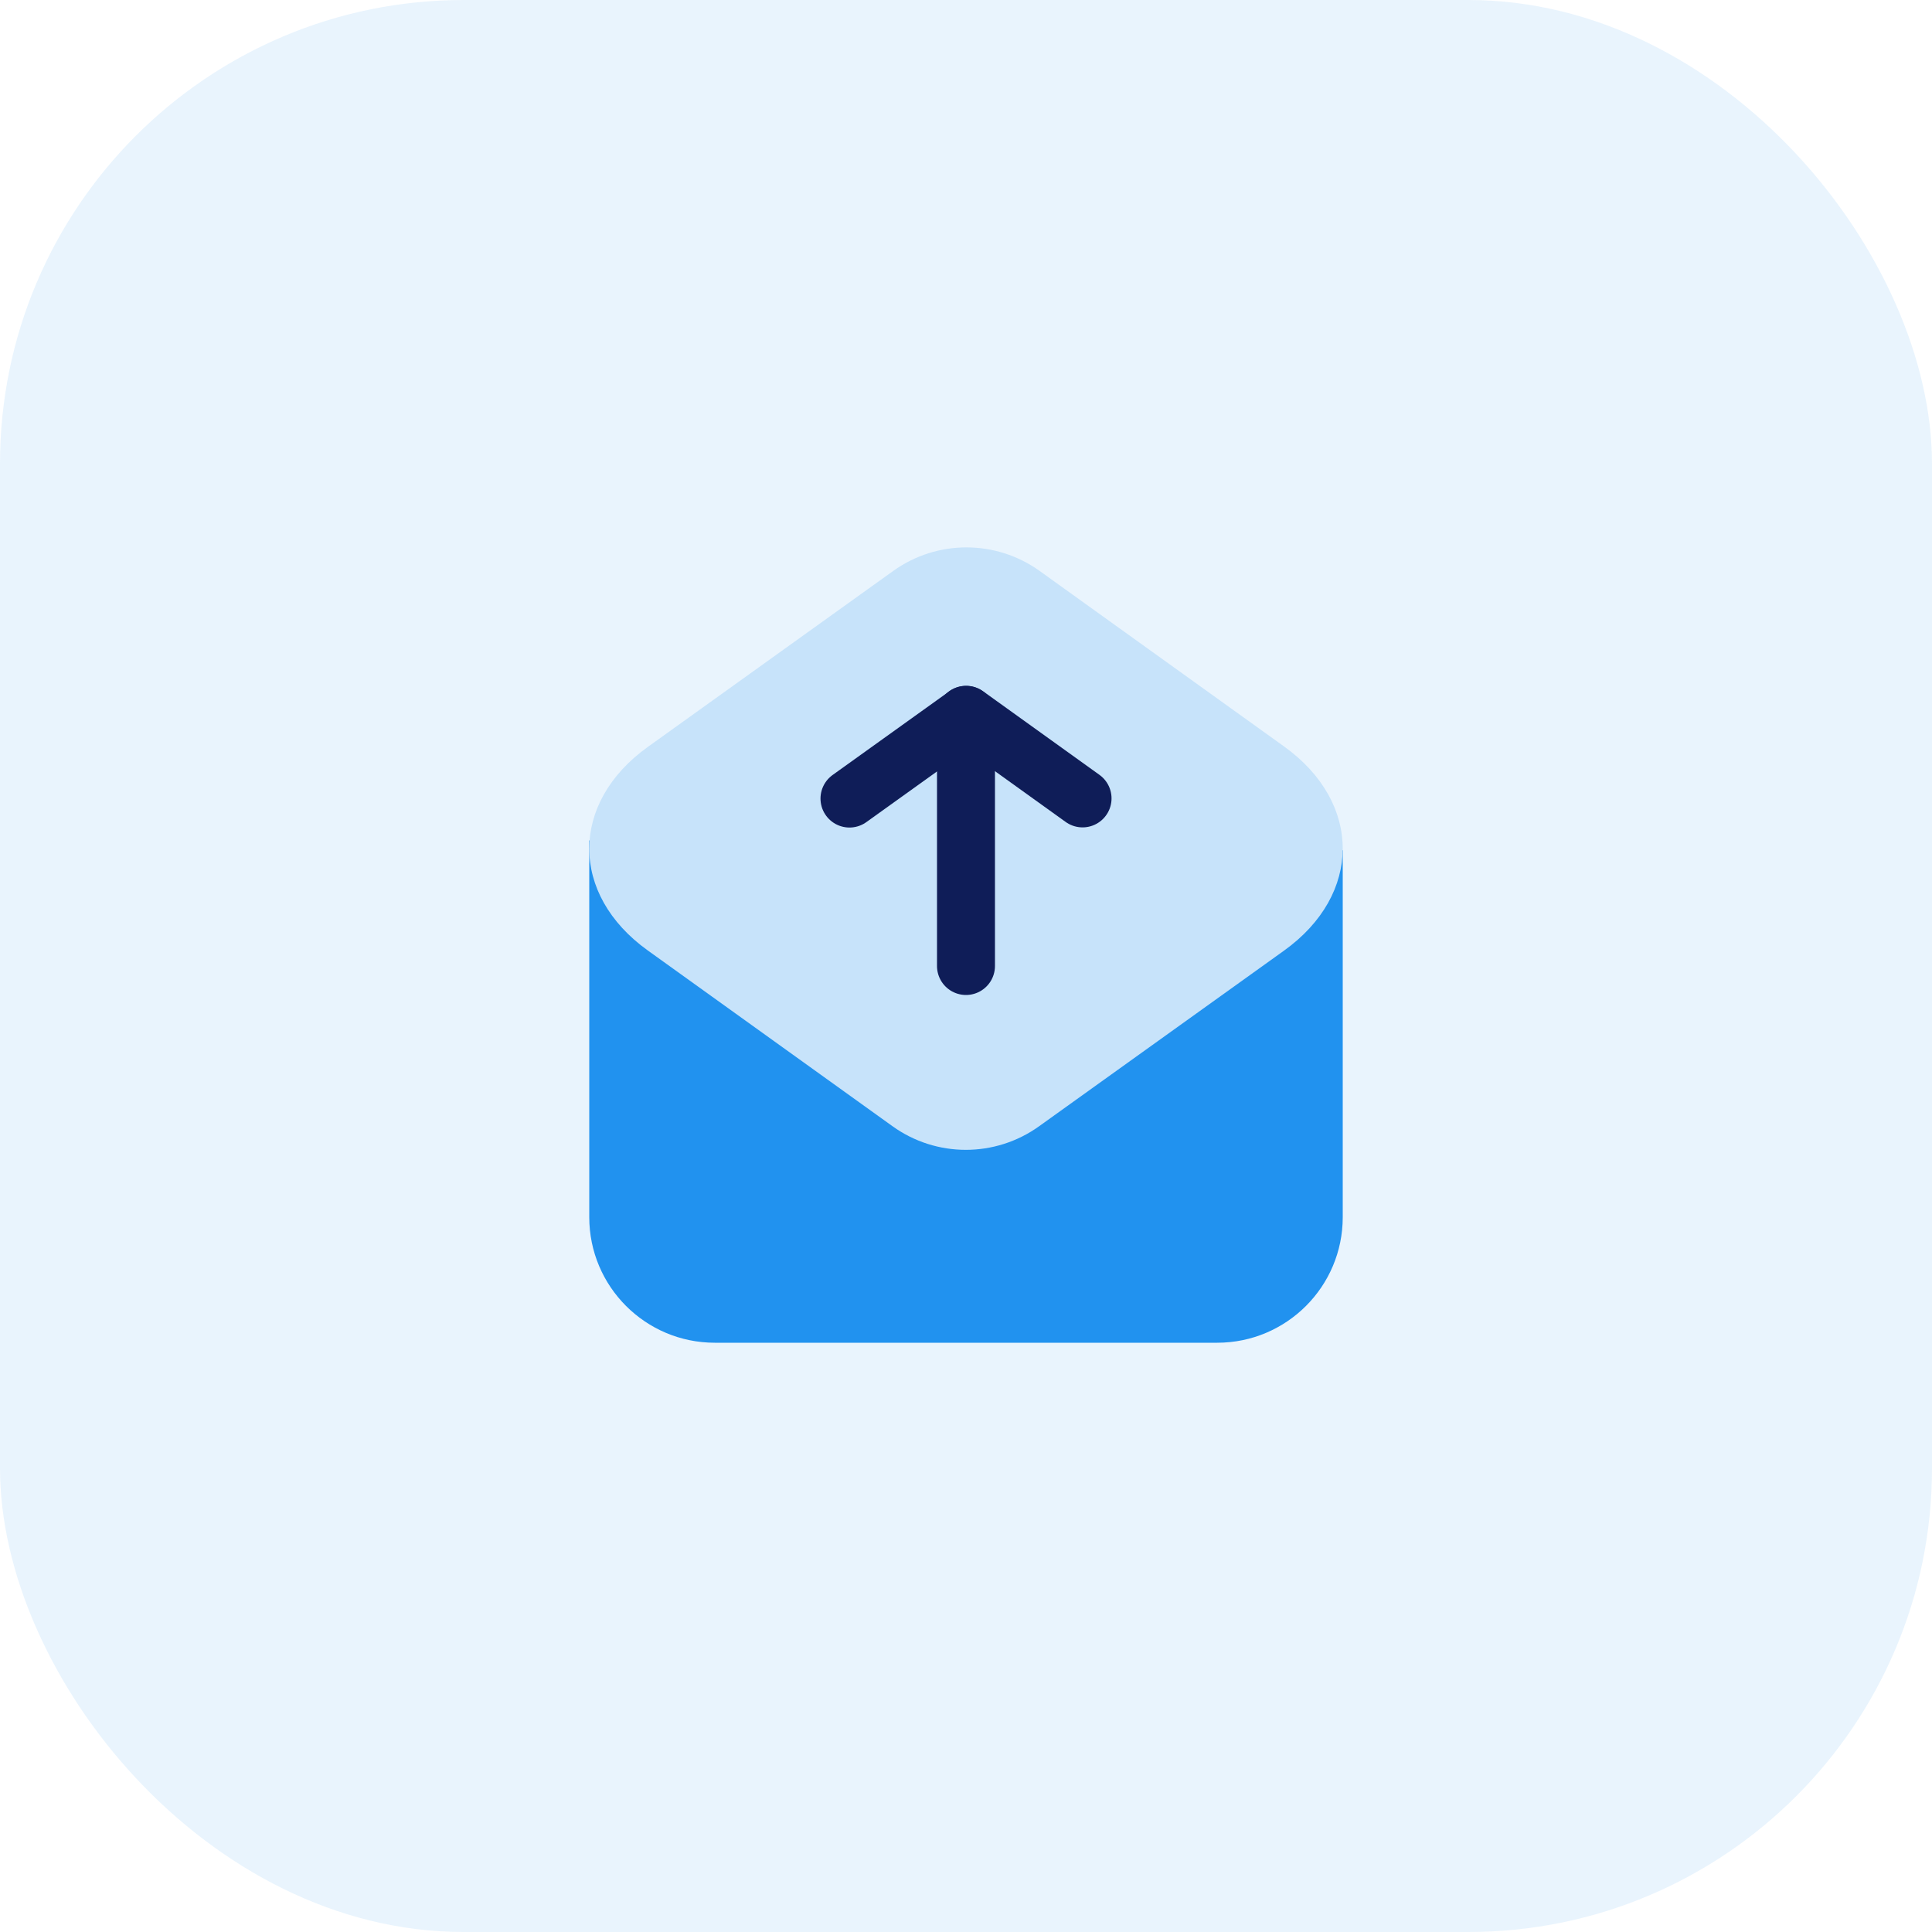
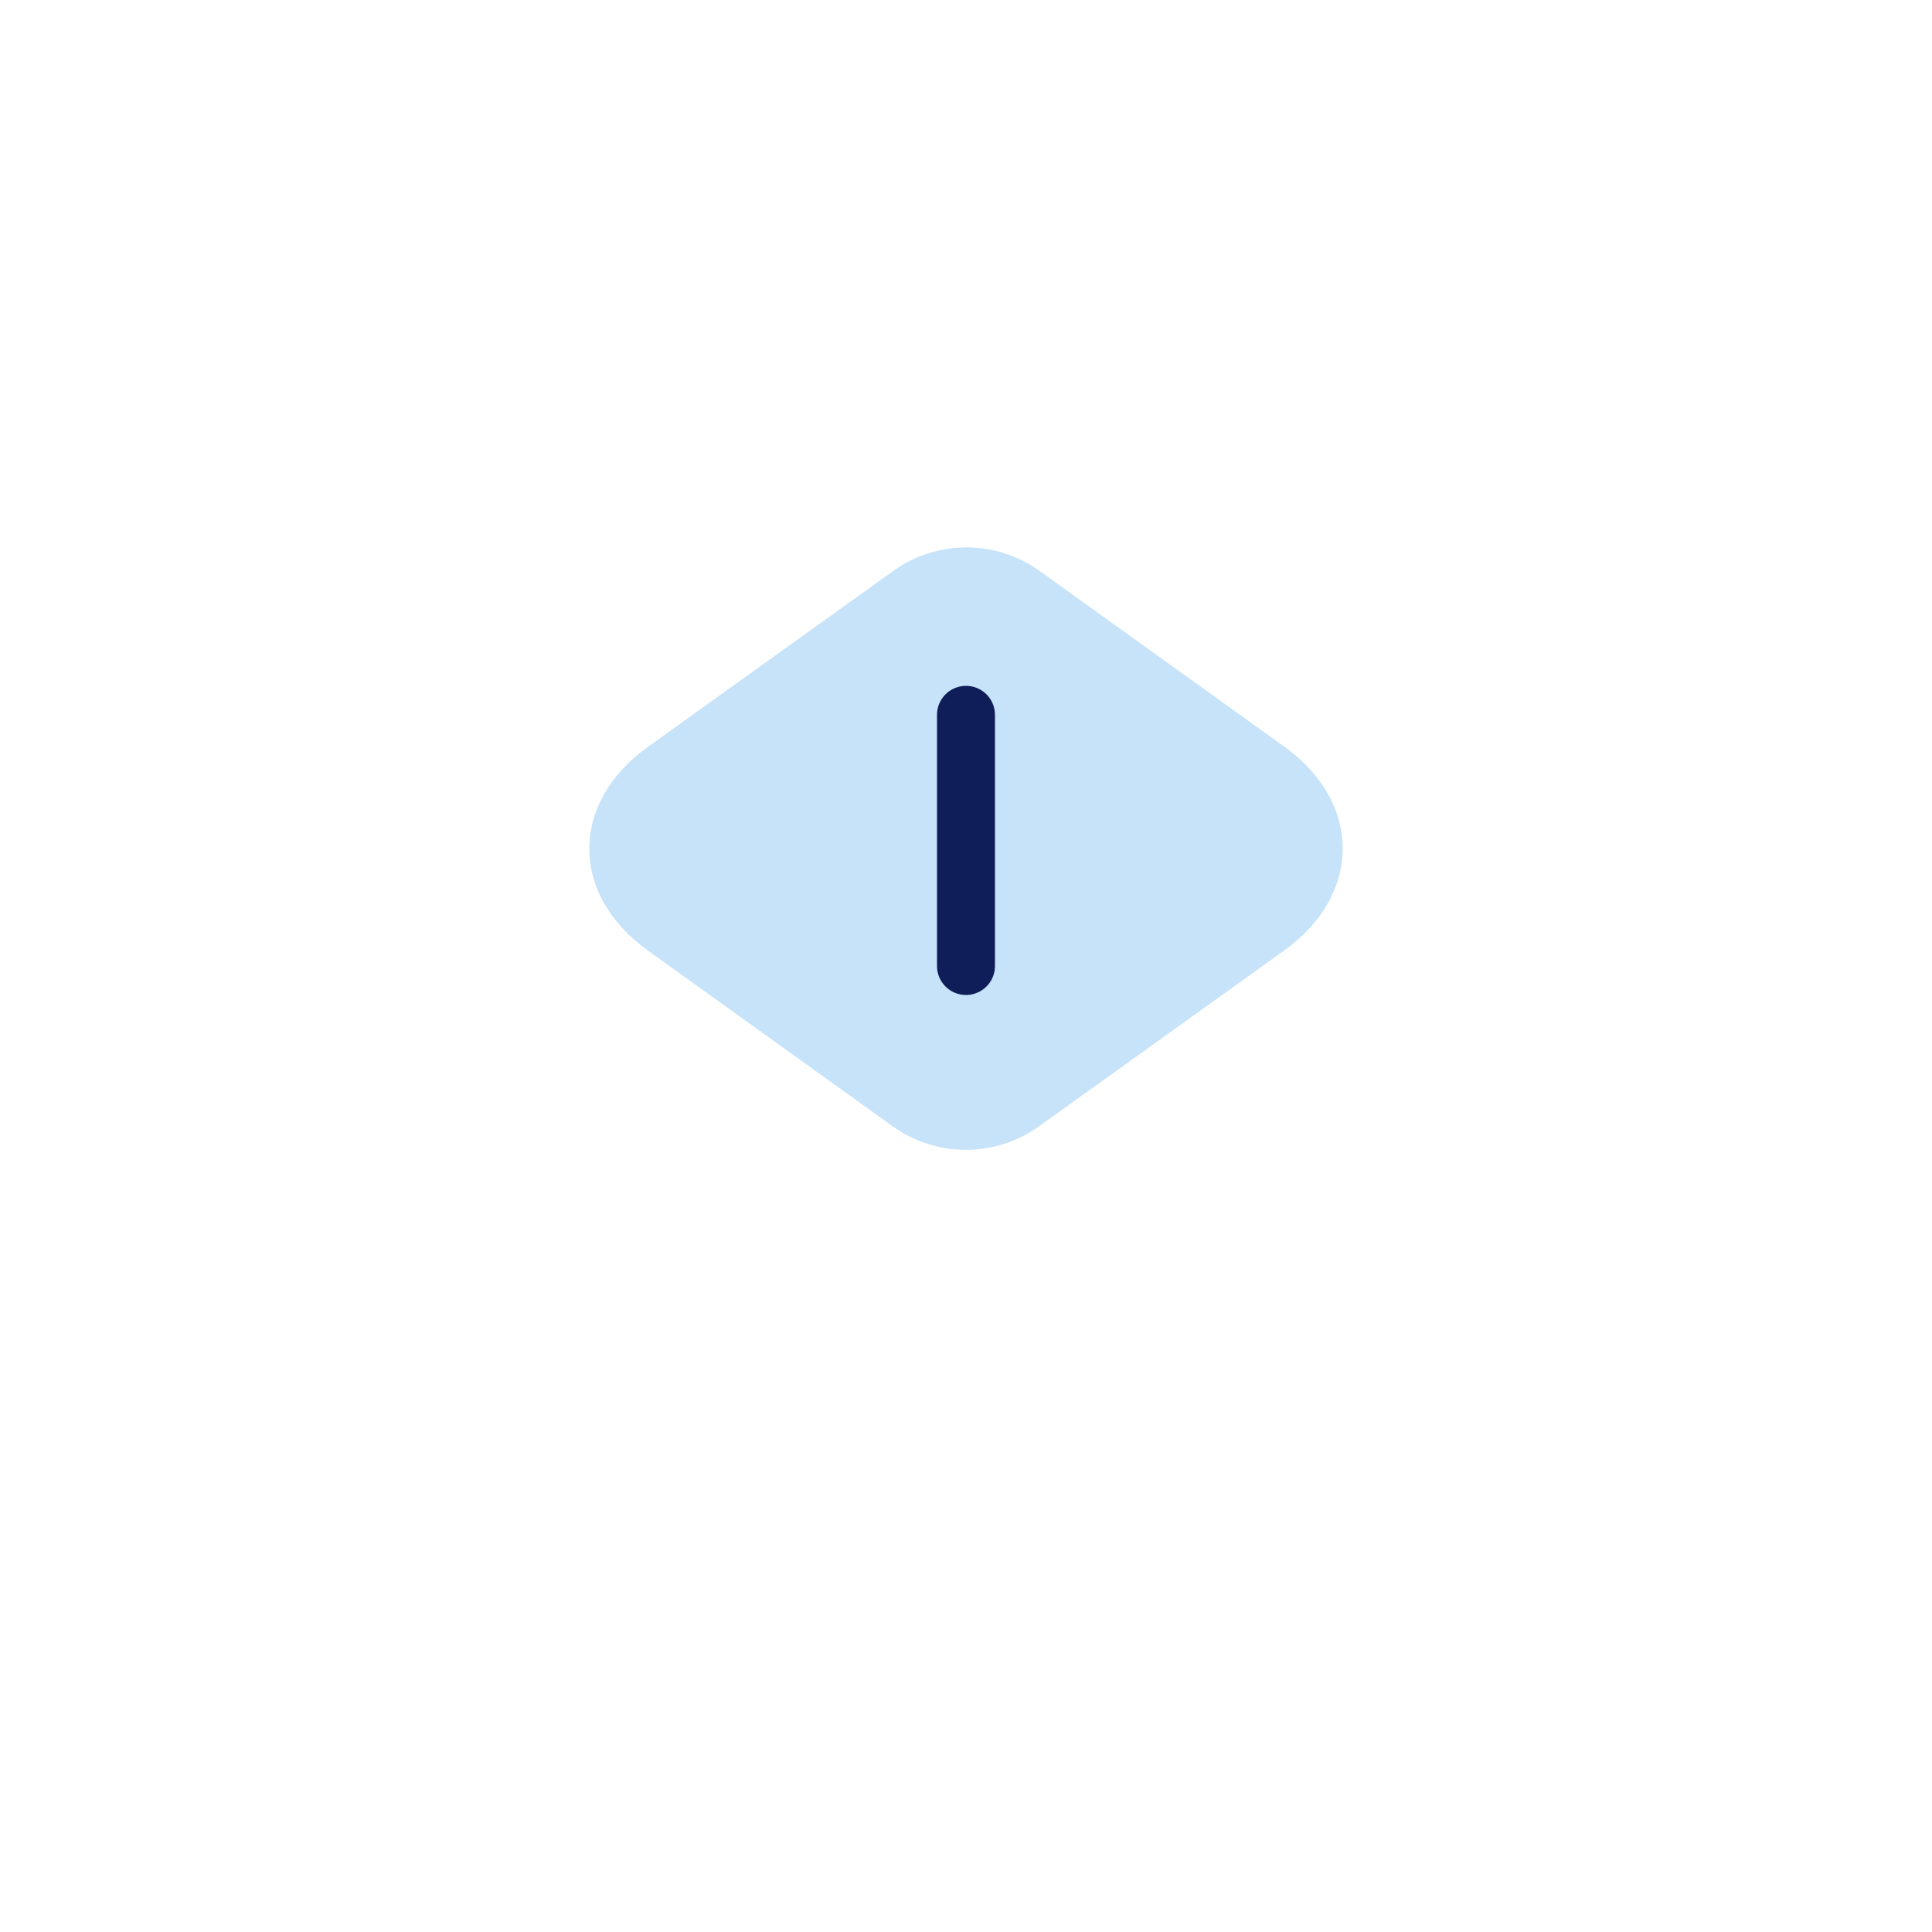
<svg xmlns="http://www.w3.org/2000/svg" width="100" height="100" viewBox="0 0 100 100" fill="none">
-   <rect width="100" height="100" rx="24" fill="#2192EF" fill-opacity="0.1" />
-   <path fill-rule="evenodd" clip-rule="evenodd" d="M30.5 43.5V63C30.5 66.59 33.41 69.5 37 69.5H63C66.59 69.5 69.5 66.59 69.5 63V44.009" fill="#2192EF" />
  <path fill-rule="evenodd" clip-rule="evenodd" d="M33.531 38.66L46.234 29.551C48.501 27.926 51.549 27.928 53.813 29.553L66.462 38.636C70.512 41.544 70.512 46.301 66.458 49.207L53.779 58.298C51.512 59.923 48.464 59.921 46.2 58.296L33.527 49.194C29.49 46.297 29.49 41.556 33.531 38.66Z" fill="#C7E3FA" />
-   <path d="M43.969 41.333L50.012 37L56.033 41.325" stroke="#0F1D58" stroke-width="3" stroke-linecap="round" stroke-linejoin="round" />
  <path d="M49.999 37V50" stroke="#0F1D58" stroke-width="3" stroke-linecap="round" stroke-linejoin="round" />
</svg>